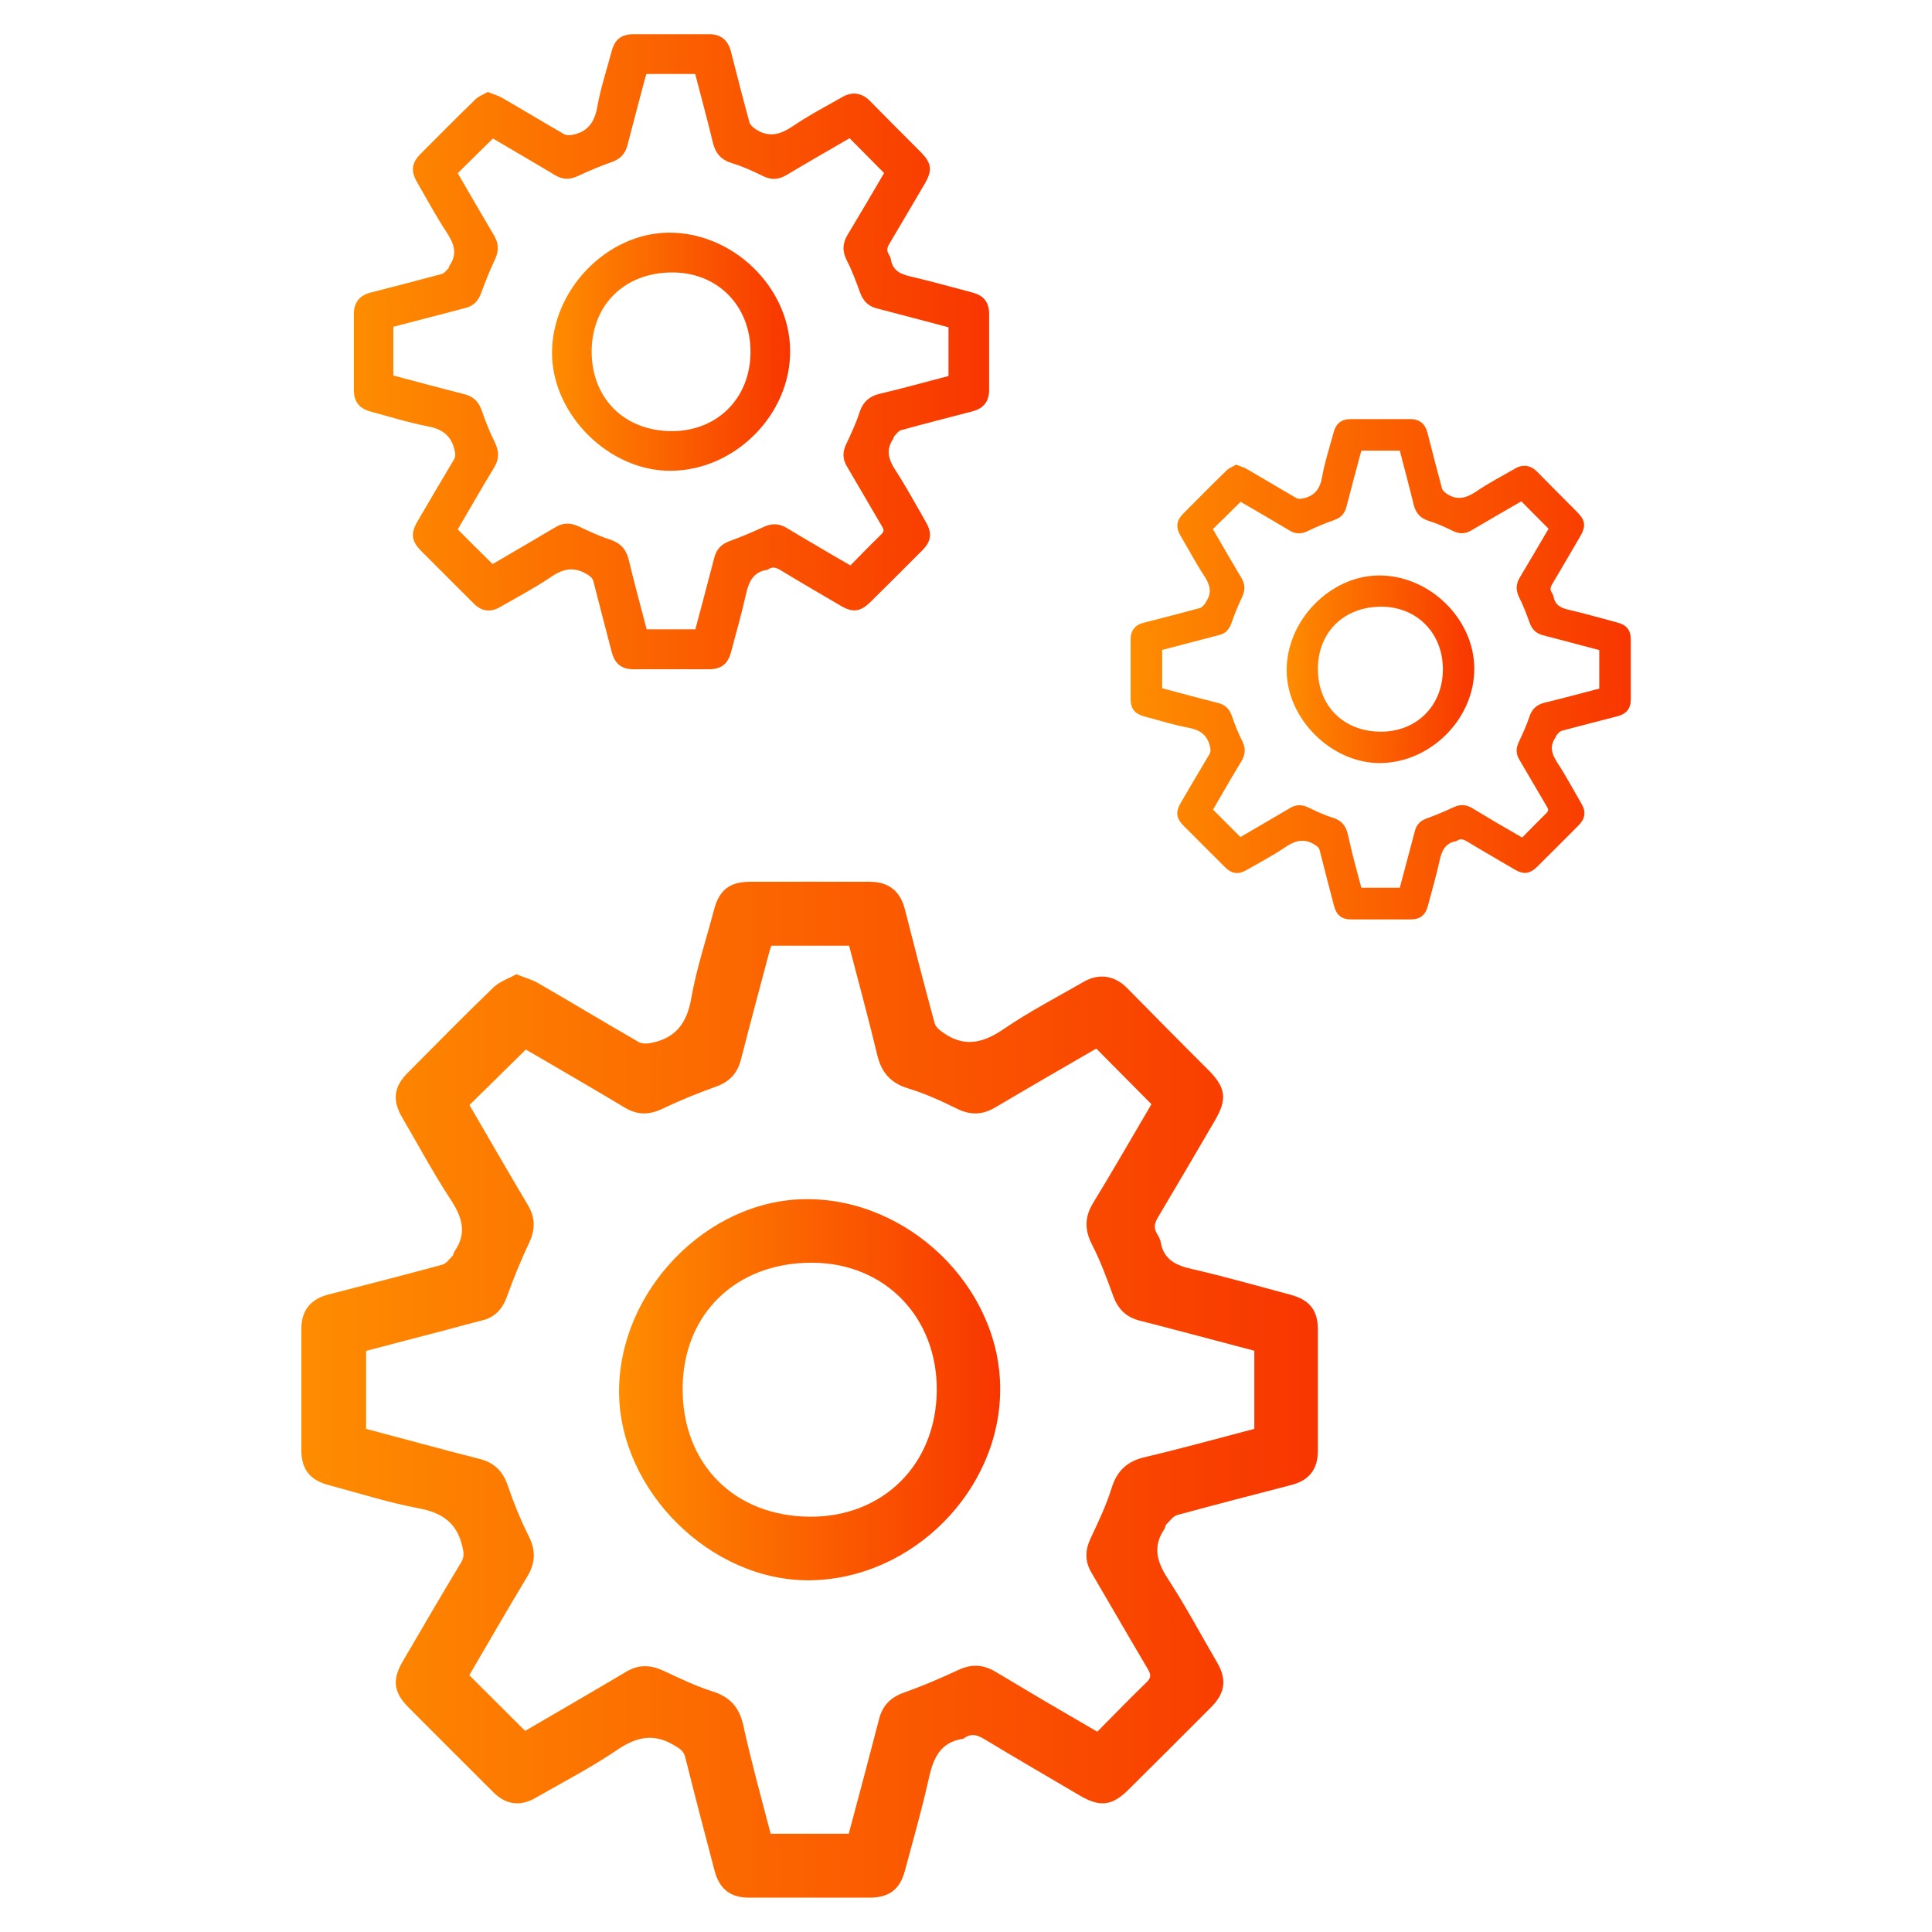
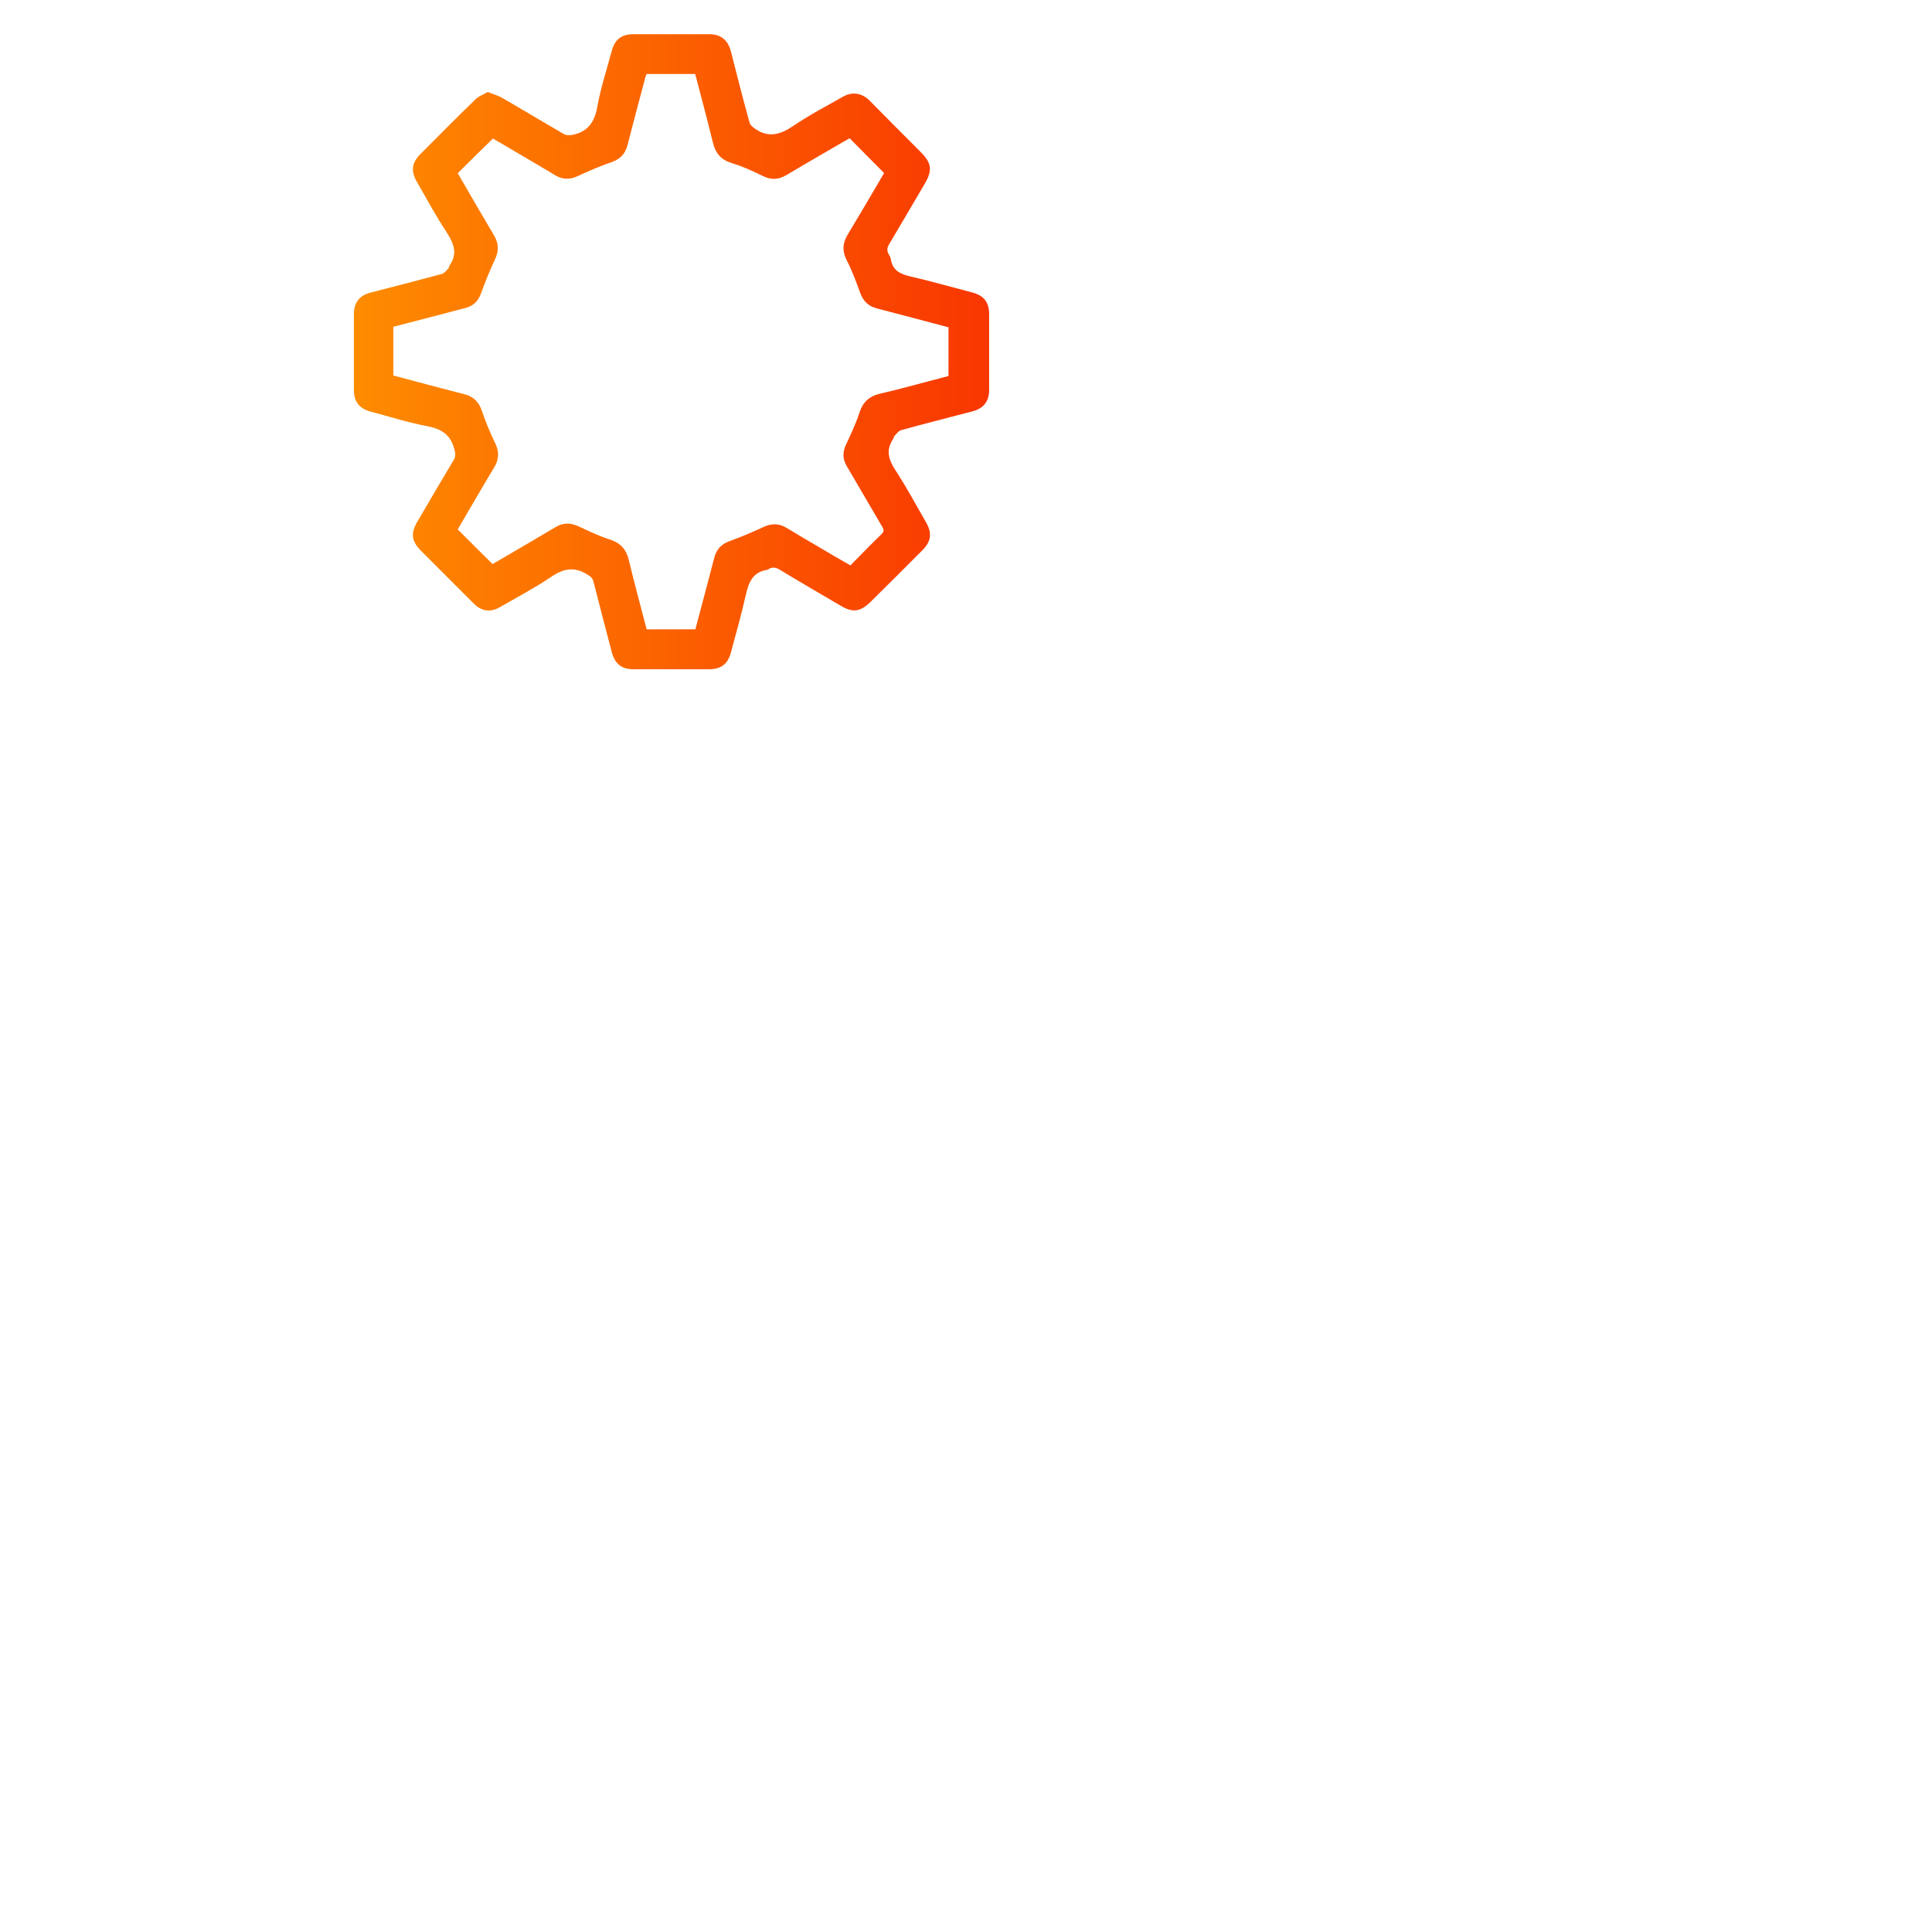
<svg xmlns="http://www.w3.org/2000/svg" xml:space="preserve" style="enable-background:new 0 0 117 117;" viewBox="0 0 117 117" y="0px" x="0px" id="Layer_1">
  <style type="text/css">	.st0{fill:url(#SVGID_1_);}	.st1{fill:url(#SVGID_2_);}	.st2{fill:url(#SVGID_3_);}	.st3{fill:url(#SVGID_4_);}	.st4{fill:url(#SVGID_5_);}	.st5{fill:url(#SVGID_6_);}	.st6{fill:url(#SVGID_7_);}	.st7{fill:url(#SVGID_8_);}	.st8{fill:url(#SVGID_9_);}	.st9{fill:url(#SVGID_10_);}	.st10{fill:url(#SVGID_11_);}	.st11{fill:url(#SVGID_12_);}	.st12{fill:url(#SVGID_13_);}	.st13{fill:url(#SVGID_14_);}	.st14{fill:url(#SVGID_15_);}	.st15{fill:url(#SVGID_16_);}	.st16{fill:url(#SVGID_17_);}	.st17{fill:url(#SVGID_18_);}</style>
  <g>
    <g>
      <linearGradient y2="84.16" x2="79.815" y1="84.16" x1="18.247" gradientUnits="userSpaceOnUse" id="SVGID_1_">
        <stop style="stop-color:#FE8C00" offset="0" />
        <stop style="stop-color:#F83600" offset="1" />
      </linearGradient>
-       <path d="M31.27,59c0.54,0.22,0.97,0.33,1.34,0.55c2.03,1.17,4.03,2.38,6.06,3.55c0.2,0.12,0.52,0.11,0.76,0.06   c1.48-0.29,2.17-1.19,2.43-2.7c0.32-1.82,0.92-3.6,1.39-5.4c0.31-1.16,0.95-1.66,2.16-1.66c2.42,0,4.85-0.01,7.27,0   c1.16,0,1.85,0.58,2.13,1.71c0.58,2.29,1.17,4.57,1.79,6.85c0.06,0.24,0.33,0.45,0.55,0.6c1.27,0.88,2.4,0.6,3.63-0.24   c1.55-1.06,3.23-1.93,4.86-2.87c0.93-0.53,1.87-0.37,2.62,0.39c1.63,1.65,3.26,3.31,4.91,4.95c1.07,1.07,1.17,1.77,0.39,3.09   c-1.14,1.95-2.28,3.9-3.44,5.85c-0.21,0.35-0.26,0.64-0.05,0.99c0.09,0.15,0.19,0.32,0.22,0.49c0.18,1.07,0.91,1.42,1.89,1.64   c2.01,0.46,3.99,1.03,5.98,1.56c1.15,0.31,1.65,0.94,1.65,2.11c0,2.44,0,4.89,0,7.33c0,1.12-0.52,1.8-1.61,2.08   c-2.3,0.6-4.61,1.19-6.91,1.82c-0.25,0.07-0.45,0.36-0.66,0.57c-0.06,0.06-0.06,0.19-0.11,0.27c-0.74,1.08-0.45,2.01,0.22,3.04   c1.07,1.64,1.99,3.38,2.98,5.07c0.58,1,0.47,1.83-0.35,2.66c-1.67,1.67-3.34,3.35-5.02,5.01c-1,1-1.74,1.08-2.95,0.37   c-1.93-1.14-3.87-2.26-5.79-3.42c-0.42-0.25-0.78-0.37-1.2-0.07c-0.03,0.02-0.07,0.05-0.11,0.05c-1.37,0.22-1.78,1.18-2.05,2.39   c-0.41,1.87-0.95,3.72-1.44,5.57c-0.31,1.17-0.96,1.66-2.16,1.66c-2.42,0-4.85,0-7.27,0c-1.16,0-1.81-0.52-2.11-1.65   c-0.6-2.28-1.2-4.56-1.77-6.85c-0.1-0.38-0.32-0.52-0.63-0.7c-1.24-0.77-2.3-0.56-3.49,0.25c-1.59,1.08-3.3,1.96-4.97,2.92   c-0.91,0.52-1.77,0.4-2.52-0.34c-1.72-1.71-3.43-3.43-5.14-5.14c-0.92-0.92-1.01-1.68-0.36-2.8c1.17-2,2.34-4.01,3.54-6   c0.21-0.35,0.15-0.63,0.06-1c-0.34-1.42-1.25-2.01-2.64-2.27c-1.84-0.35-3.64-0.92-5.46-1.41c-1.13-0.3-1.64-0.96-1.64-2.12   c0-2.44,0-4.89,0-7.33c0-1.11,0.55-1.8,1.62-2.08c2.3-0.6,4.61-1.18,6.91-1.81c0.24-0.06,0.43-0.34,0.62-0.53   c0.07-0.06,0.06-0.19,0.12-0.27c0.78-1.11,0.47-2.09-0.23-3.15c-1.05-1.6-1.96-3.3-2.93-4.96c-0.61-1.05-0.52-1.85,0.33-2.71   c1.72-1.73,3.44-3.48,5.19-5.17C30.27,59.43,30.82,59.25,31.27,59z M46.67,111.05c1.58,0,3.14,0,4.73,0   c0.62-2.32,1.24-4.64,1.84-6.96c0.21-0.8,0.68-1.29,1.48-1.58c1.13-0.4,2.23-0.87,3.32-1.38c0.79-0.37,1.5-0.33,2.23,0.1   c1,0.59,1.99,1.19,2.99,1.78c1.05,0.62,2.1,1.22,3.19,1.86c1.01-1.02,1.99-2.03,2.99-3c0.27-0.26,0.27-0.44,0.09-0.76   c-1.15-1.94-2.28-3.91-3.42-5.85c-0.42-0.7-0.41-1.37-0.06-2.11c0.47-0.99,0.94-1.99,1.27-3.04c0.33-1.05,0.94-1.62,2.02-1.87   c2.21-0.52,4.41-1.13,6.62-1.71c0-1.6,0-3.15,0-4.73c-2.32-0.61-4.62-1.23-6.93-1.82c-0.83-0.21-1.33-0.7-1.62-1.51   c-0.38-1.05-0.77-2.11-1.28-3.1c-0.46-0.9-0.45-1.68,0.08-2.54c1.21-1.98,2.36-3.99,3.52-5.96c-1.13-1.14-2.22-2.24-3.34-3.37   c-2.04,1.18-4.08,2.36-6.11,3.56c-0.78,0.46-1.5,0.49-2.33,0.08c-0.95-0.47-1.92-0.91-2.93-1.22c-1.07-0.32-1.63-0.95-1.89-2.01   c-0.53-2.21-1.13-4.41-1.71-6.64c-1.58,0-3.13,0-4.71,0c-0.06,0.18-0.12,0.35-0.16,0.52c-0.56,2.13-1.14,4.25-1.68,6.38   c-0.22,0.86-0.72,1.36-1.55,1.65c-1.09,0.39-2.17,0.83-3.21,1.33c-0.8,0.38-1.51,0.38-2.27-0.07c-1.51-0.91-3.03-1.79-4.55-2.68   c-0.53-0.31-1.06-0.62-1.45-0.84c-1.17,1.16-2.28,2.25-3.41,3.36c1.16,1.99,2.33,4.03,3.54,6.06c0.45,0.76,0.45,1.47,0.08,2.27   c-0.5,1.06-0.95,2.16-1.35,3.27c-0.28,0.77-0.73,1.26-1.53,1.45c-0.76,0.19-1.51,0.4-2.26,0.6c-1.58,0.41-3.16,0.82-4.74,1.24   c0,1.6,0,3.16,0,4.72c2.31,0.61,4.58,1.24,6.87,1.82c0.91,0.23,1.42,0.76,1.72,1.64c0.35,1.04,0.77,2.06,1.26,3.04   c0.43,0.86,0.41,1.61-0.08,2.43c-1.21,2-2.37,4.03-3.52,5.99c1.14,1.14,2.24,2.23,3.38,3.37c2.01-1.17,4.07-2.36,6.12-3.58   c0.77-0.46,1.49-0.42,2.28-0.05c0.96,0.45,1.92,0.91,2.92,1.23c1.06,0.33,1.63,0.94,1.88,2.01   C45.48,106.63,46.09,108.83,46.67,111.05z" class="st0" />
      <linearGradient y2="84.161" x2="60.577" y1="84.161" x1="37.491" gradientUnits="userSpaceOnUse" id="SVGID_2_">
        <stop style="stop-color:#FE8C00" offset="0" />
        <stop style="stop-color:#F83600" offset="1" />
      </linearGradient>
-       <path d="M49,95.7c-5.96,0.04-11.47-5.41-11.51-11.38c-0.03-6.13,5.3-11.65,11.3-11.7   c6.22-0.05,11.73,5.29,11.78,11.41C60.63,90.23,55.24,95.66,49,95.7z M49.06,91.85c4.43,0.02,7.64-3.18,7.67-7.65   c0.03-4.44-3.15-7.71-7.52-7.73c-4.62-0.03-7.85,3.09-7.87,7.61C41.32,88.66,44.47,91.83,49.06,91.85z" class="st1" />
    </g>
    <g>
      <linearGradient y2="21.301" x2="59.88" y1="21.301" x1="21.403" gradientUnits="userSpaceOnUse" id="SVGID_3_">
        <stop style="stop-color:#FE8C00" offset="0" />
        <stop style="stop-color:#F83600" offset="1" />
      </linearGradient>
      <path d="M29.54,5.57c0.34,0.14,0.61,0.21,0.84,0.34c1.27,0.73,2.52,1.49,3.79,2.22c0.13,0.07,0.32,0.07,0.48,0.04   c0.93-0.18,1.35-0.75,1.52-1.69c0.2-1.14,0.57-2.25,0.87-3.37c0.19-0.73,0.59-1.04,1.35-1.04c1.52,0,3.03,0,4.55,0   c0.72,0,1.15,0.36,1.33,1.07c0.36,1.43,0.73,2.86,1.12,4.28c0.04,0.15,0.2,0.28,0.34,0.38c0.79,0.55,1.5,0.37,2.27-0.15   c0.97-0.66,2.02-1.21,3.04-1.79c0.58-0.33,1.17-0.23,1.64,0.25c1.02,1.03,2.04,2.07,3.07,3.09c0.67,0.67,0.73,1.11,0.25,1.93   c-0.72,1.22-1.43,2.44-2.15,3.65c-0.13,0.22-0.16,0.4-0.03,0.62c0.06,0.1,0.12,0.2,0.13,0.31c0.11,0.67,0.57,0.89,1.18,1.03   c1.25,0.29,2.49,0.64,3.74,0.97c0.72,0.19,1.03,0.59,1.03,1.32c0,1.53,0,3.05,0,4.58c0,0.7-0.33,1.12-1.01,1.3   c-1.44,0.38-2.88,0.74-4.32,1.14c-0.16,0.04-0.28,0.23-0.41,0.36c-0.04,0.04-0.04,0.12-0.07,0.17c-0.46,0.67-0.28,1.26,0.14,1.9   c0.67,1.03,1.25,2.11,1.86,3.17c0.36,0.63,0.3,1.14-0.22,1.66c-1.04,1.05-2.09,2.09-3.14,3.13c-0.63,0.62-1.09,0.68-1.84,0.23   c-1.21-0.71-2.42-1.41-3.62-2.14c-0.26-0.16-0.49-0.23-0.75-0.05c-0.02,0.01-0.04,0.03-0.07,0.03c-0.85,0.13-1.11,0.74-1.28,1.5   c-0.26,1.17-0.59,2.32-0.9,3.48c-0.19,0.73-0.6,1.04-1.35,1.04c-1.52,0-3.03,0-4.55,0c-0.72,0-1.13-0.32-1.32-1.03   c-0.37-1.43-0.75-2.85-1.11-4.28c-0.06-0.24-0.2-0.32-0.39-0.44c-0.78-0.48-1.44-0.35-2.18,0.16c-0.99,0.67-2.06,1.23-3.1,1.83   c-0.57,0.33-1.11,0.25-1.57-0.21c-1.07-1.07-2.14-2.14-3.21-3.21c-0.57-0.58-0.63-1.05-0.22-1.75c0.73-1.25,1.46-2.5,2.21-3.75   c0.13-0.22,0.1-0.39,0.04-0.62c-0.21-0.89-0.78-1.26-1.65-1.42c-1.15-0.22-2.28-0.58-3.41-0.88c-0.71-0.19-1.03-0.6-1.03-1.33   c0-1.53,0-3.05,0-4.58c0-0.69,0.34-1.13,1.01-1.3c1.44-0.37,2.88-0.74,4.32-1.13c0.15-0.04,0.27-0.21,0.39-0.33   c0.04-0.04,0.04-0.12,0.07-0.17c0.49-0.7,0.29-1.3-0.14-1.97c-0.66-1-1.23-2.06-1.83-3.1c-0.38-0.66-0.32-1.16,0.21-1.69   c1.08-1.08,2.15-2.17,3.25-3.23C28.92,5.85,29.26,5.73,29.54,5.57z M39.16,38.11c0.99,0,1.96,0,2.95,0   c0.39-1.45,0.77-2.9,1.15-4.35c0.13-0.5,0.43-0.81,0.92-0.99c0.7-0.25,1.4-0.55,2.07-0.86c0.49-0.23,0.94-0.21,1.39,0.06   c0.62,0.37,1.24,0.75,1.87,1.11c0.65,0.39,1.31,0.77,1.99,1.16c0.63-0.64,1.24-1.27,1.87-1.88c0.17-0.16,0.17-0.28,0.05-0.47   c-0.72-1.22-1.42-2.44-2.14-3.66c-0.26-0.44-0.26-0.86-0.04-1.32c0.29-0.62,0.59-1.25,0.8-1.9c0.21-0.66,0.59-1.01,1.26-1.17   c1.38-0.32,2.75-0.71,4.14-1.07c0-1,0-1.97,0-2.95c-1.45-0.38-2.89-0.77-4.33-1.14c-0.52-0.13-0.83-0.44-1.02-0.95   c-0.24-0.66-0.48-1.32-0.8-1.94c-0.29-0.56-0.28-1.05,0.05-1.59c0.75-1.24,1.48-2.49,2.2-3.72c-0.7-0.71-1.39-1.4-2.09-2.11   c-1.27,0.74-2.55,1.47-3.82,2.23c-0.49,0.29-0.94,0.31-1.45,0.05c-0.59-0.29-1.2-0.57-1.83-0.76c-0.67-0.2-1.02-0.59-1.18-1.26   c-0.33-1.38-0.71-2.76-1.07-4.15c-0.99,0-1.96,0-2.95,0c-0.04,0.11-0.07,0.22-0.1,0.32c-0.35,1.33-0.71,2.65-1.05,3.99   c-0.14,0.54-0.45,0.85-0.97,1.03c-0.68,0.24-1.35,0.52-2.01,0.83c-0.5,0.24-0.95,0.24-1.42-0.05c-0.94-0.57-1.9-1.12-2.84-1.68   c-0.33-0.19-0.66-0.39-0.91-0.53c-0.73,0.72-1.43,1.4-2.13,2.1c0.72,1.24,1.46,2.52,2.21,3.79c0.28,0.48,0.28,0.92,0.05,1.42   c-0.31,0.66-0.59,1.35-0.84,2.04c-0.17,0.48-0.46,0.79-0.95,0.91c-0.47,0.12-0.94,0.25-1.41,0.37c-0.99,0.26-1.98,0.52-2.96,0.77   c0,1,0,1.98,0,2.95c1.44,0.38,2.87,0.77,4.29,1.13c0.57,0.14,0.89,0.47,1.08,1.03c0.22,0.65,0.48,1.29,0.78,1.9   c0.27,0.54,0.26,1.01-0.05,1.52c-0.76,1.25-1.48,2.52-2.2,3.74c0.71,0.71,1.4,1.4,2.11,2.1c1.25-0.73,2.54-1.48,3.82-2.24   c0.48-0.29,0.93-0.26,1.42-0.03c0.6,0.28,1.2,0.57,1.83,0.77c0.66,0.21,1.02,0.59,1.18,1.26C38.42,35.34,38.8,36.72,39.16,38.11z" class="st2" />
      <linearGradient y2="21.301" x2="47.857" y1="21.301" x1="33.429" gradientUnits="userSpaceOnUse" id="SVGID_4_">
        <stop style="stop-color:#FE8C00" offset="0" />
        <stop style="stop-color:#F83600" offset="1" />
      </linearGradient>
-       <path d="M40.62,28.51c-3.72,0.03-7.17-3.38-7.19-7.11c-0.02-3.83,3.31-7.28,7.06-7.31c3.89-0.03,7.33,3.3,7.36,7.13   C47.89,25.09,44.52,28.49,40.62,28.51z M40.66,26.11c2.77,0.01,4.78-1.99,4.79-4.78c0.02-2.78-1.97-4.82-4.7-4.83   c-2.89-0.02-4.9,1.93-4.92,4.76C35.82,24.11,37.79,26.09,40.66,26.11z" class="st3" />
    </g>
    <g>
      <linearGradient y2="40.529" x2="98.752" y1="40.529" x1="68.447" gradientUnits="userSpaceOnUse" id="SVGID_5_">
        <stop style="stop-color:#FE8C00" offset="0" />
        <stop style="stop-color:#F83600" offset="1" />
      </linearGradient>
-       <path d="M74.86,28.14c0.27,0.11,0.48,0.16,0.66,0.27c1,0.58,1.98,1.17,2.98,1.75c0.1,0.06,0.26,0.05,0.38,0.03   c0.73-0.14,1.07-0.59,1.19-1.33c0.16-0.9,0.45-1.77,0.69-2.66c0.15-0.57,0.47-0.82,1.06-0.82c1.19,0,2.39,0,3.58,0   c0.57,0,0.91,0.29,1.05,0.84c0.28,1.13,0.58,2.25,0.88,3.37c0.03,0.12,0.16,0.22,0.27,0.3c0.62,0.43,1.18,0.29,1.79-0.12   c0.76-0.52,1.59-0.95,2.39-1.41c0.46-0.26,0.92-0.18,1.29,0.19c0.8,0.81,1.61,1.63,2.42,2.44c0.53,0.53,0.57,0.87,0.19,1.52   c-0.56,0.96-1.12,1.92-1.69,2.88c-0.1,0.17-0.13,0.32-0.02,0.49c0.05,0.08,0.09,0.16,0.11,0.24c0.09,0.53,0.45,0.7,0.93,0.81   c0.99,0.23,1.96,0.51,2.94,0.77c0.57,0.15,0.81,0.47,0.81,1.04c0,1.2,0,2.41,0,3.61c0,0.55-0.26,0.88-0.79,1.02   c-1.13,0.3-2.27,0.58-3.4,0.89c-0.13,0.03-0.22,0.18-0.32,0.28c-0.03,0.03-0.03,0.1-0.06,0.13c-0.36,0.53-0.22,0.99,0.11,1.5   c0.53,0.81,0.98,1.66,1.47,2.5c0.29,0.49,0.23,0.9-0.17,1.31c-0.82,0.82-1.64,1.65-2.47,2.47c-0.49,0.49-0.86,0.53-1.45,0.18   c-0.95-0.56-1.91-1.11-2.85-1.68c-0.21-0.12-0.38-0.18-0.59-0.04c-0.02,0.01-0.03,0.02-0.05,0.03c-0.67,0.11-0.88,0.58-1.01,1.18   c-0.2,0.92-0.47,1.83-0.71,2.74c-0.15,0.57-0.47,0.82-1.06,0.82c-1.19,0-2.39,0-3.58,0c-0.57,0-0.89-0.25-1.04-0.81   c-0.29-1.12-0.59-2.25-0.87-3.37c-0.05-0.19-0.16-0.25-0.31-0.35c-0.61-0.38-1.13-0.27-1.72,0.12c-0.78,0.53-1.62,0.97-2.44,1.44   c-0.45,0.26-0.87,0.2-1.24-0.17c-0.84-0.84-1.69-1.69-2.53-2.53c-0.45-0.45-0.5-0.83-0.18-1.38c0.58-0.99,1.15-1.97,1.74-2.95   c0.1-0.17,0.07-0.31,0.03-0.49c-0.17-0.7-0.61-0.99-1.3-1.12c-0.91-0.17-1.79-0.45-2.69-0.69c-0.56-0.15-0.81-0.47-0.81-1.04   c0-1.2,0-2.41,0-3.61c0-0.55,0.27-0.89,0.8-1.02c1.13-0.29,2.27-0.58,3.4-0.89c0.12-0.03,0.21-0.17,0.31-0.26   c0.03-0.03,0.03-0.09,0.06-0.13c0.38-0.55,0.23-1.03-0.11-1.55c-0.52-0.79-0.96-1.63-1.44-2.44c-0.3-0.52-0.25-0.91,0.16-1.33   c0.85-0.85,1.69-1.71,2.56-2.55C74.37,28.36,74.64,28.27,74.86,28.14z M82.44,53.76c0.78,0,1.55,0,2.33,0   c0.3-1.14,0.61-2.28,0.91-3.42c0.1-0.4,0.33-0.64,0.73-0.78c0.55-0.2,1.1-0.43,1.63-0.68c0.39-0.18,0.74-0.16,1.1,0.05   c0.49,0.29,0.98,0.59,1.47,0.88c0.52,0.3,1.03,0.6,1.57,0.91c0.5-0.5,0.98-1,1.47-1.48c0.13-0.13,0.13-0.22,0.04-0.37   c-0.57-0.96-1.12-1.92-1.69-2.88c-0.2-0.35-0.2-0.67-0.03-1.04c0.23-0.49,0.46-0.98,0.63-1.49c0.16-0.52,0.46-0.8,0.99-0.92   c1.09-0.26,2.17-0.56,3.26-0.84c0-0.79,0-1.55,0-2.33c-1.14-0.3-2.27-0.61-3.41-0.9c-0.41-0.11-0.66-0.35-0.8-0.74   c-0.19-0.52-0.38-1.04-0.63-1.53c-0.22-0.44-0.22-0.83,0.04-1.25c0.59-0.98,1.16-1.96,1.73-2.93c-0.56-0.56-1.09-1.1-1.65-1.66   c-1,0.58-2.01,1.16-3.01,1.75c-0.38,0.23-0.74,0.24-1.14,0.04c-0.47-0.23-0.95-0.45-1.44-0.6c-0.52-0.16-0.8-0.47-0.93-0.99   c-0.26-1.09-0.56-2.17-0.84-3.27c-0.78,0-1.54,0-2.32,0c-0.03,0.09-0.06,0.17-0.08,0.26c-0.28,1.05-0.56,2.09-0.83,3.14   c-0.11,0.43-0.35,0.67-0.76,0.81c-0.54,0.19-1.07,0.41-1.58,0.66c-0.39,0.19-0.75,0.19-1.12-0.04c-0.74-0.45-1.49-0.88-2.24-1.32   c-0.26-0.15-0.52-0.3-0.71-0.41c-0.58,0.57-1.12,1.11-1.68,1.65c0.57,0.98,1.15,1.99,1.74,2.98c0.22,0.37,0.22,0.72,0.04,1.12   c-0.25,0.52-0.47,1.06-0.66,1.61c-0.14,0.38-0.36,0.62-0.75,0.71c-0.37,0.09-0.74,0.2-1.11,0.29c-0.78,0.2-1.56,0.41-2.33,0.61   c0,0.79,0,1.56,0,2.32c1.14,0.3,2.26,0.61,3.38,0.89c0.45,0.11,0.7,0.37,0.85,0.81c0.17,0.51,0.38,1.02,0.62,1.5   c0.21,0.42,0.2,0.79-0.04,1.2c-0.6,0.99-1.17,1.98-1.73,2.95c0.56,0.56,1.1,1.1,1.66,1.66c0.99-0.58,2-1.16,3.01-1.76   c0.38-0.23,0.74-0.21,1.12-0.02c0.47,0.22,0.94,0.45,1.44,0.6c0.52,0.16,0.8,0.46,0.93,0.99C81.85,51.59,82.15,52.67,82.44,53.76z" class="st4" />
      <linearGradient y2="40.529" x2="89.283" y1="40.529" x1="77.919" gradientUnits="userSpaceOnUse" id="SVGID_6_">
        <stop style="stop-color:#FE8C00" offset="0" />
        <stop style="stop-color:#F83600" offset="1" />
      </linearGradient>
-       <path d="M83.58,46.21c-2.93,0.02-5.65-2.66-5.66-5.6c-0.02-3.02,2.61-5.73,5.56-5.76c3.06-0.03,5.78,2.6,5.8,5.61   C89.31,43.51,86.65,46.19,83.58,46.21z M83.61,44.31c2.18,0.01,3.76-1.57,3.77-3.76c0.01-2.19-1.55-3.79-3.7-3.81   c-2.27-0.01-3.86,1.52-3.87,3.75C79.8,42.74,81.36,44.3,83.61,44.31z" class="st5" />
    </g>
  </g>
</svg>